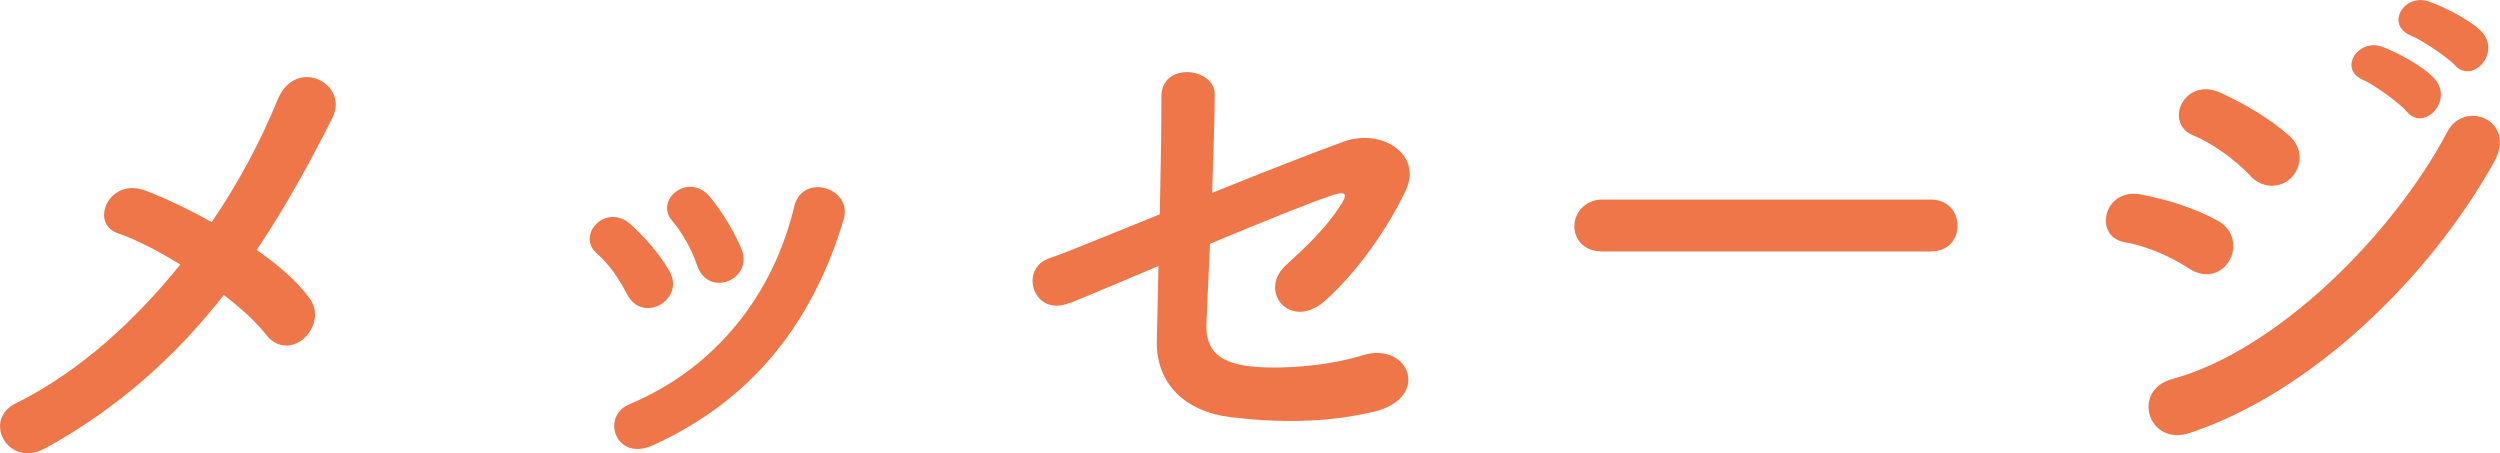
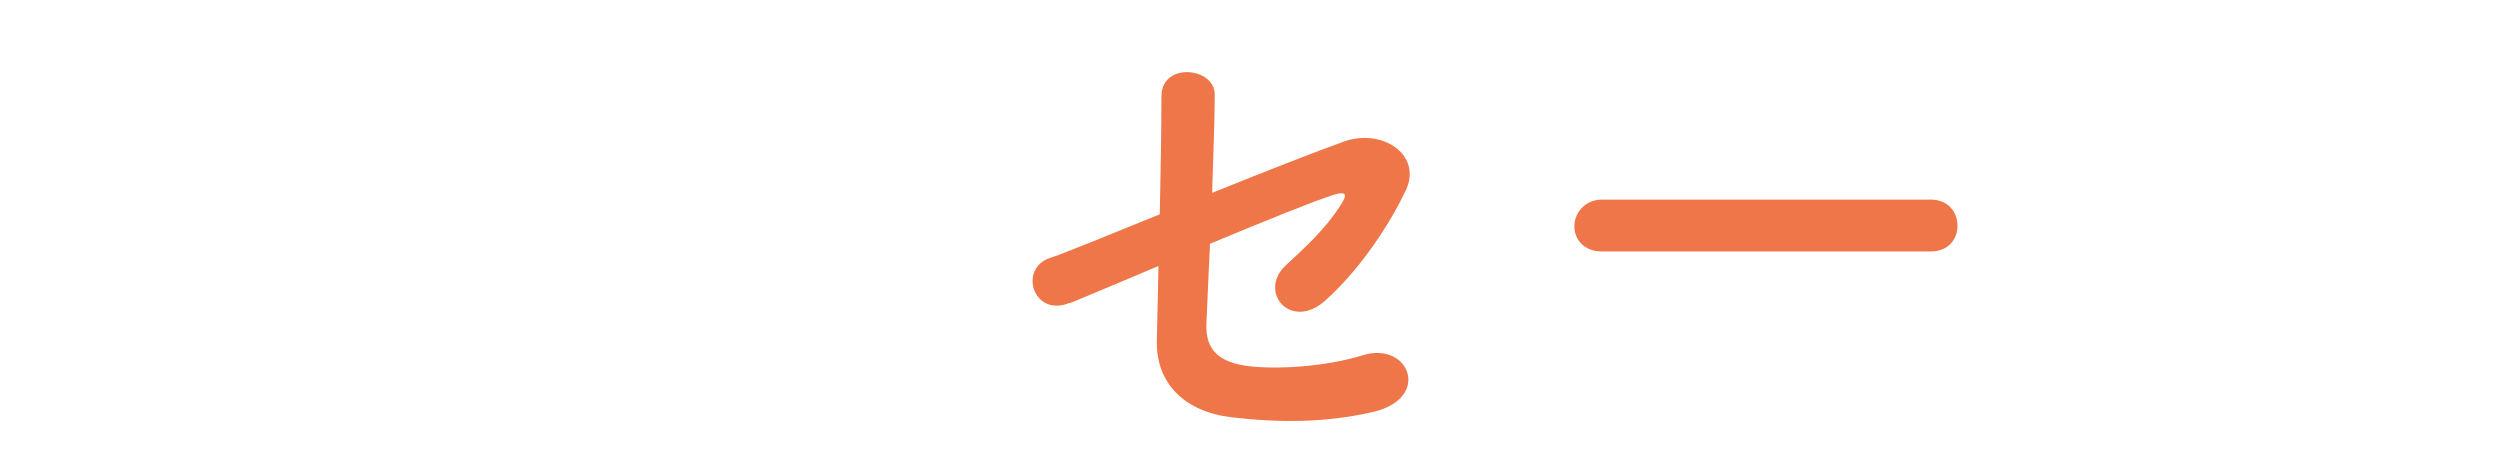
<svg xmlns="http://www.w3.org/2000/svg" id="_レイヤー_2" data-name="レイヤー 2" viewBox="0 0 152.81 27.71">
  <defs>
    <style>
      .cls-1 {
        fill: #ee7649;
      }
    </style>
  </defs>
  <g id="_レイヤー_1-2" data-name="レイヤー 1">
    <g>
-       <path class="cls-1" d="M2.7,27.43c-2.21,1.18-3.81-1.76-1.73-2.78,3.87-1.92,7.26-5.02,10.05-8.48-1.34-.83-2.72-1.54-3.84-1.92-1.73-.61-.51-3.46,1.73-2.59,1.12.42,2.56,1.09,4.03,1.92,1.7-2.5,3.04-5.06,4.03-7.49,1.12-2.69,4.38-.96,3.36,1.09-1.38,2.75-2.88,5.47-4.64,8.1,1.34.93,2.5,1.95,3.2,2.91.7.93.29,1.98-.35,2.53-.64.54-1.6.61-2.27-.26-.58-.74-1.5-1.6-2.59-2.43-2.85,3.65-6.37,6.88-10.98,9.41Z" />
-       <path class="cls-1" d="M38.31,17.96c-.45-.9-1.12-1.86-1.82-2.46-1.31-1.12.54-3.14,2.05-1.79.86.77,1.76,1.79,2.37,2.85,1.02,1.73-1.63,3.3-2.59,1.41ZM37.67,26.63c-.29-.67-.1-1.54.8-1.92,5.34-2.24,8.8-6.75,10.08-12.1.51-2.08,3.62-1.12,3.01.83-1.82,6.05-5.38,10.94-11.68,13.79-1.09.48-1.89.1-2.21-.61ZM42.6,16.2c-.32-.96-.9-1.98-1.5-2.69-1.15-1.28.99-3.04,2.3-1.47.74.9,1.44,2.05,1.92,3.17.77,1.89-2.05,3.04-2.72.99Z" />
      <path class="cls-1" d="M65.38,18.51c-2.21.93-3.17-2.11-1.18-2.75.64-.19,3.42-1.34,6.69-2.66.06-2.62.1-5.28.1-7.2,0-2.14,3.26-1.79,3.26-.13s-.1,3.84-.16,6.02c3.3-1.34,6.53-2.59,8.06-3.14,2.37-.83,4.8.83,3.78,2.98-1.09,2.3-2.91,4.93-4.9,6.72-2.11,1.92-4.19-.51-2.43-2.14,1.22-1.12,2.43-2.24,3.33-3.65.58-.86.16-.83-.45-.64-1.12.35-4.29,1.63-7.52,2.98-.1,1.95-.16,3.71-.22,4.9-.06,1.57.74,2.37,2.66,2.59,1.7.19,4.61.03,6.88-.67,2.85-.9,4.26,2.62.64,3.46-2.91.67-5.73.67-8.7.32-2.82-.35-4.58-2.08-4.51-4.7.03-1.12.06-2.72.1-4.54-2.66,1.12-4.86,2.05-5.41,2.27Z" />
      <path class="cls-1" d="M97.93,15.37c-1.15,0-1.7-.77-1.7-1.54s.61-1.63,1.7-1.63h20.09c1.09,0,1.63.8,1.63,1.6s-.54,1.57-1.63,1.57h-20.09Z" />
-       <path class="cls-1" d="M133.83,16.43c-1.18-.77-2.66-1.41-3.97-1.63-1.92-.32-1.31-3.36,1.02-2.91,1.5.29,3.23.8,4.67,1.6,1.02.54,1.15,1.66.74,2.4-.42.77-1.41,1.22-2.46.54ZM133.83,26.47c-2.53.83-3.58-2.62-1.06-3.3,6.37-1.73,13.47-8.77,16.83-15.13,1.06-1.98,4.26-.67,2.85,1.86-4.1,7.33-11.36,14.17-18.62,16.57ZM137.54,10.73c-.99-1.02-2.27-1.95-3.49-2.46-1.82-.74-.54-3.58,1.63-2.62,1.41.64,3.04,1.57,4.26,2.66.86.77.74,1.86.16,2.5-.58.64-1.7.83-2.56-.06ZM144.49,4.91c-1.63-.67-.35-2.59,1.12-2.05.86.32,2.46,1.15,3.17,1.92,1.25,1.34-.61,3.3-1.66,2.05-.42-.51-1.98-1.63-2.62-1.92ZM147.4,2.19c-1.63-.64-.48-2.59,1.02-2.11.86.29,2.5,1.09,3.23,1.82,1.28,1.28-.51,3.3-1.6,2.08-.45-.48-2.02-1.54-2.66-1.79Z" />
    </g>
  </g>
</svg>